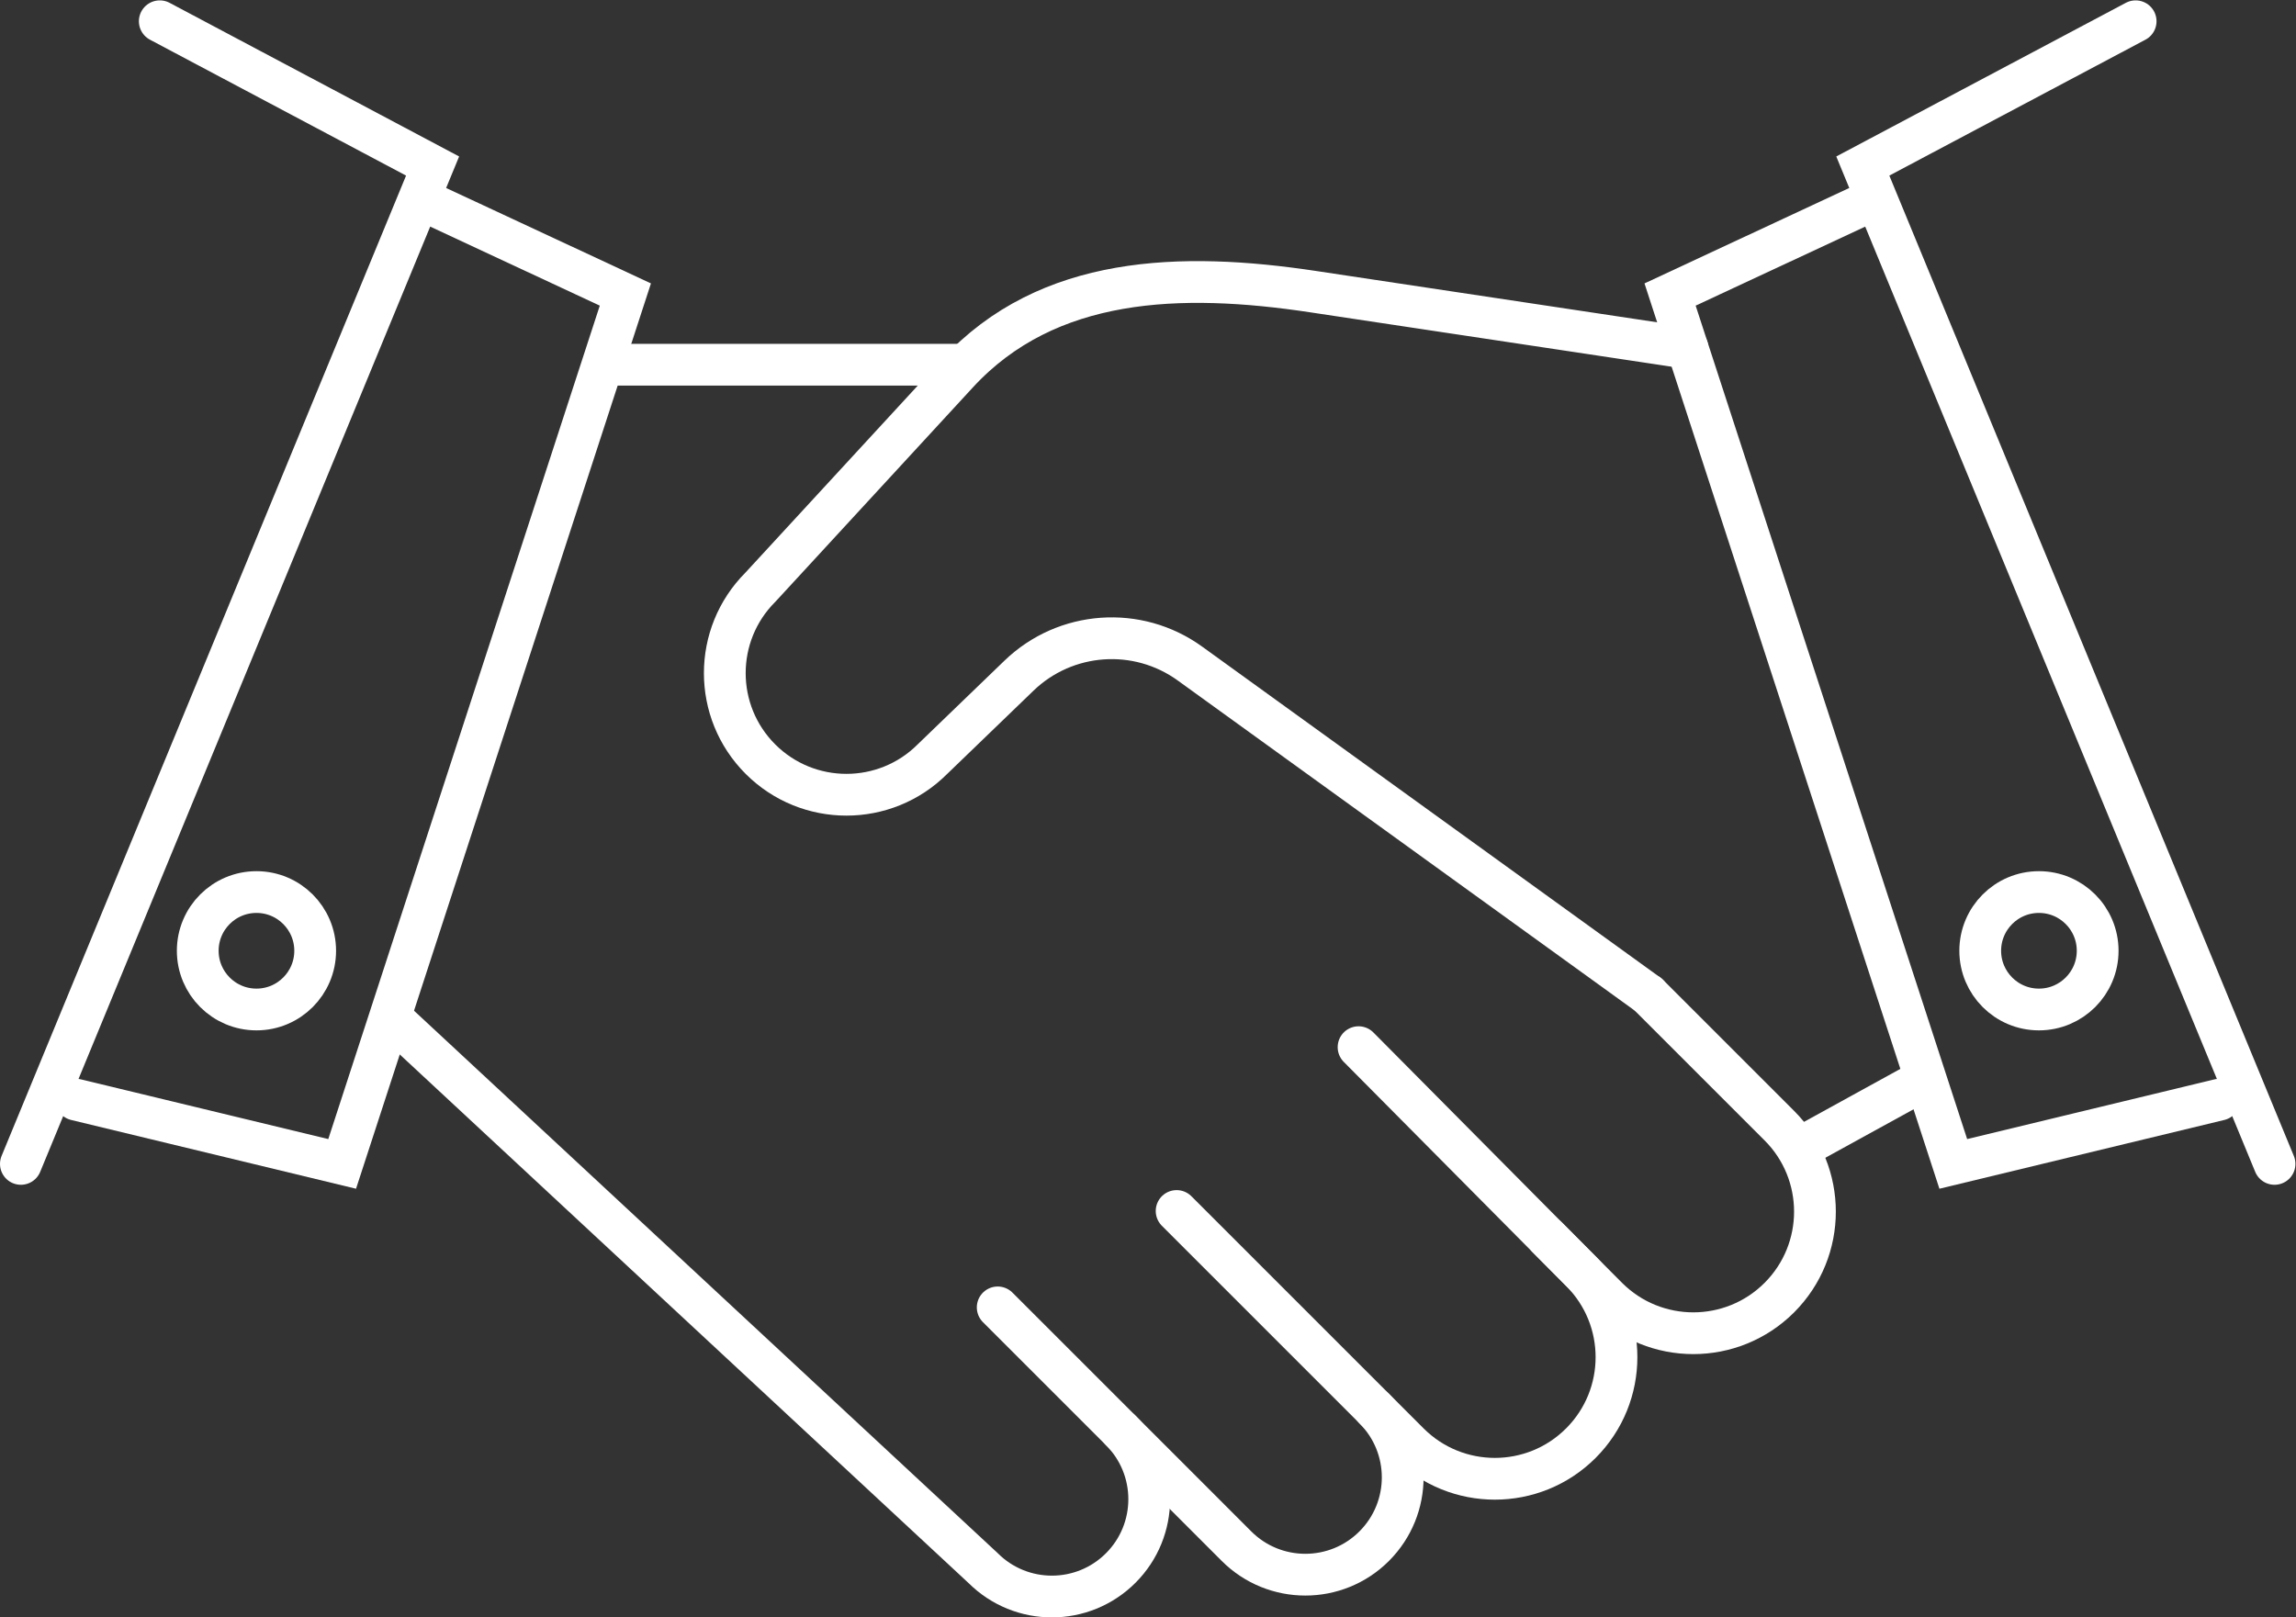
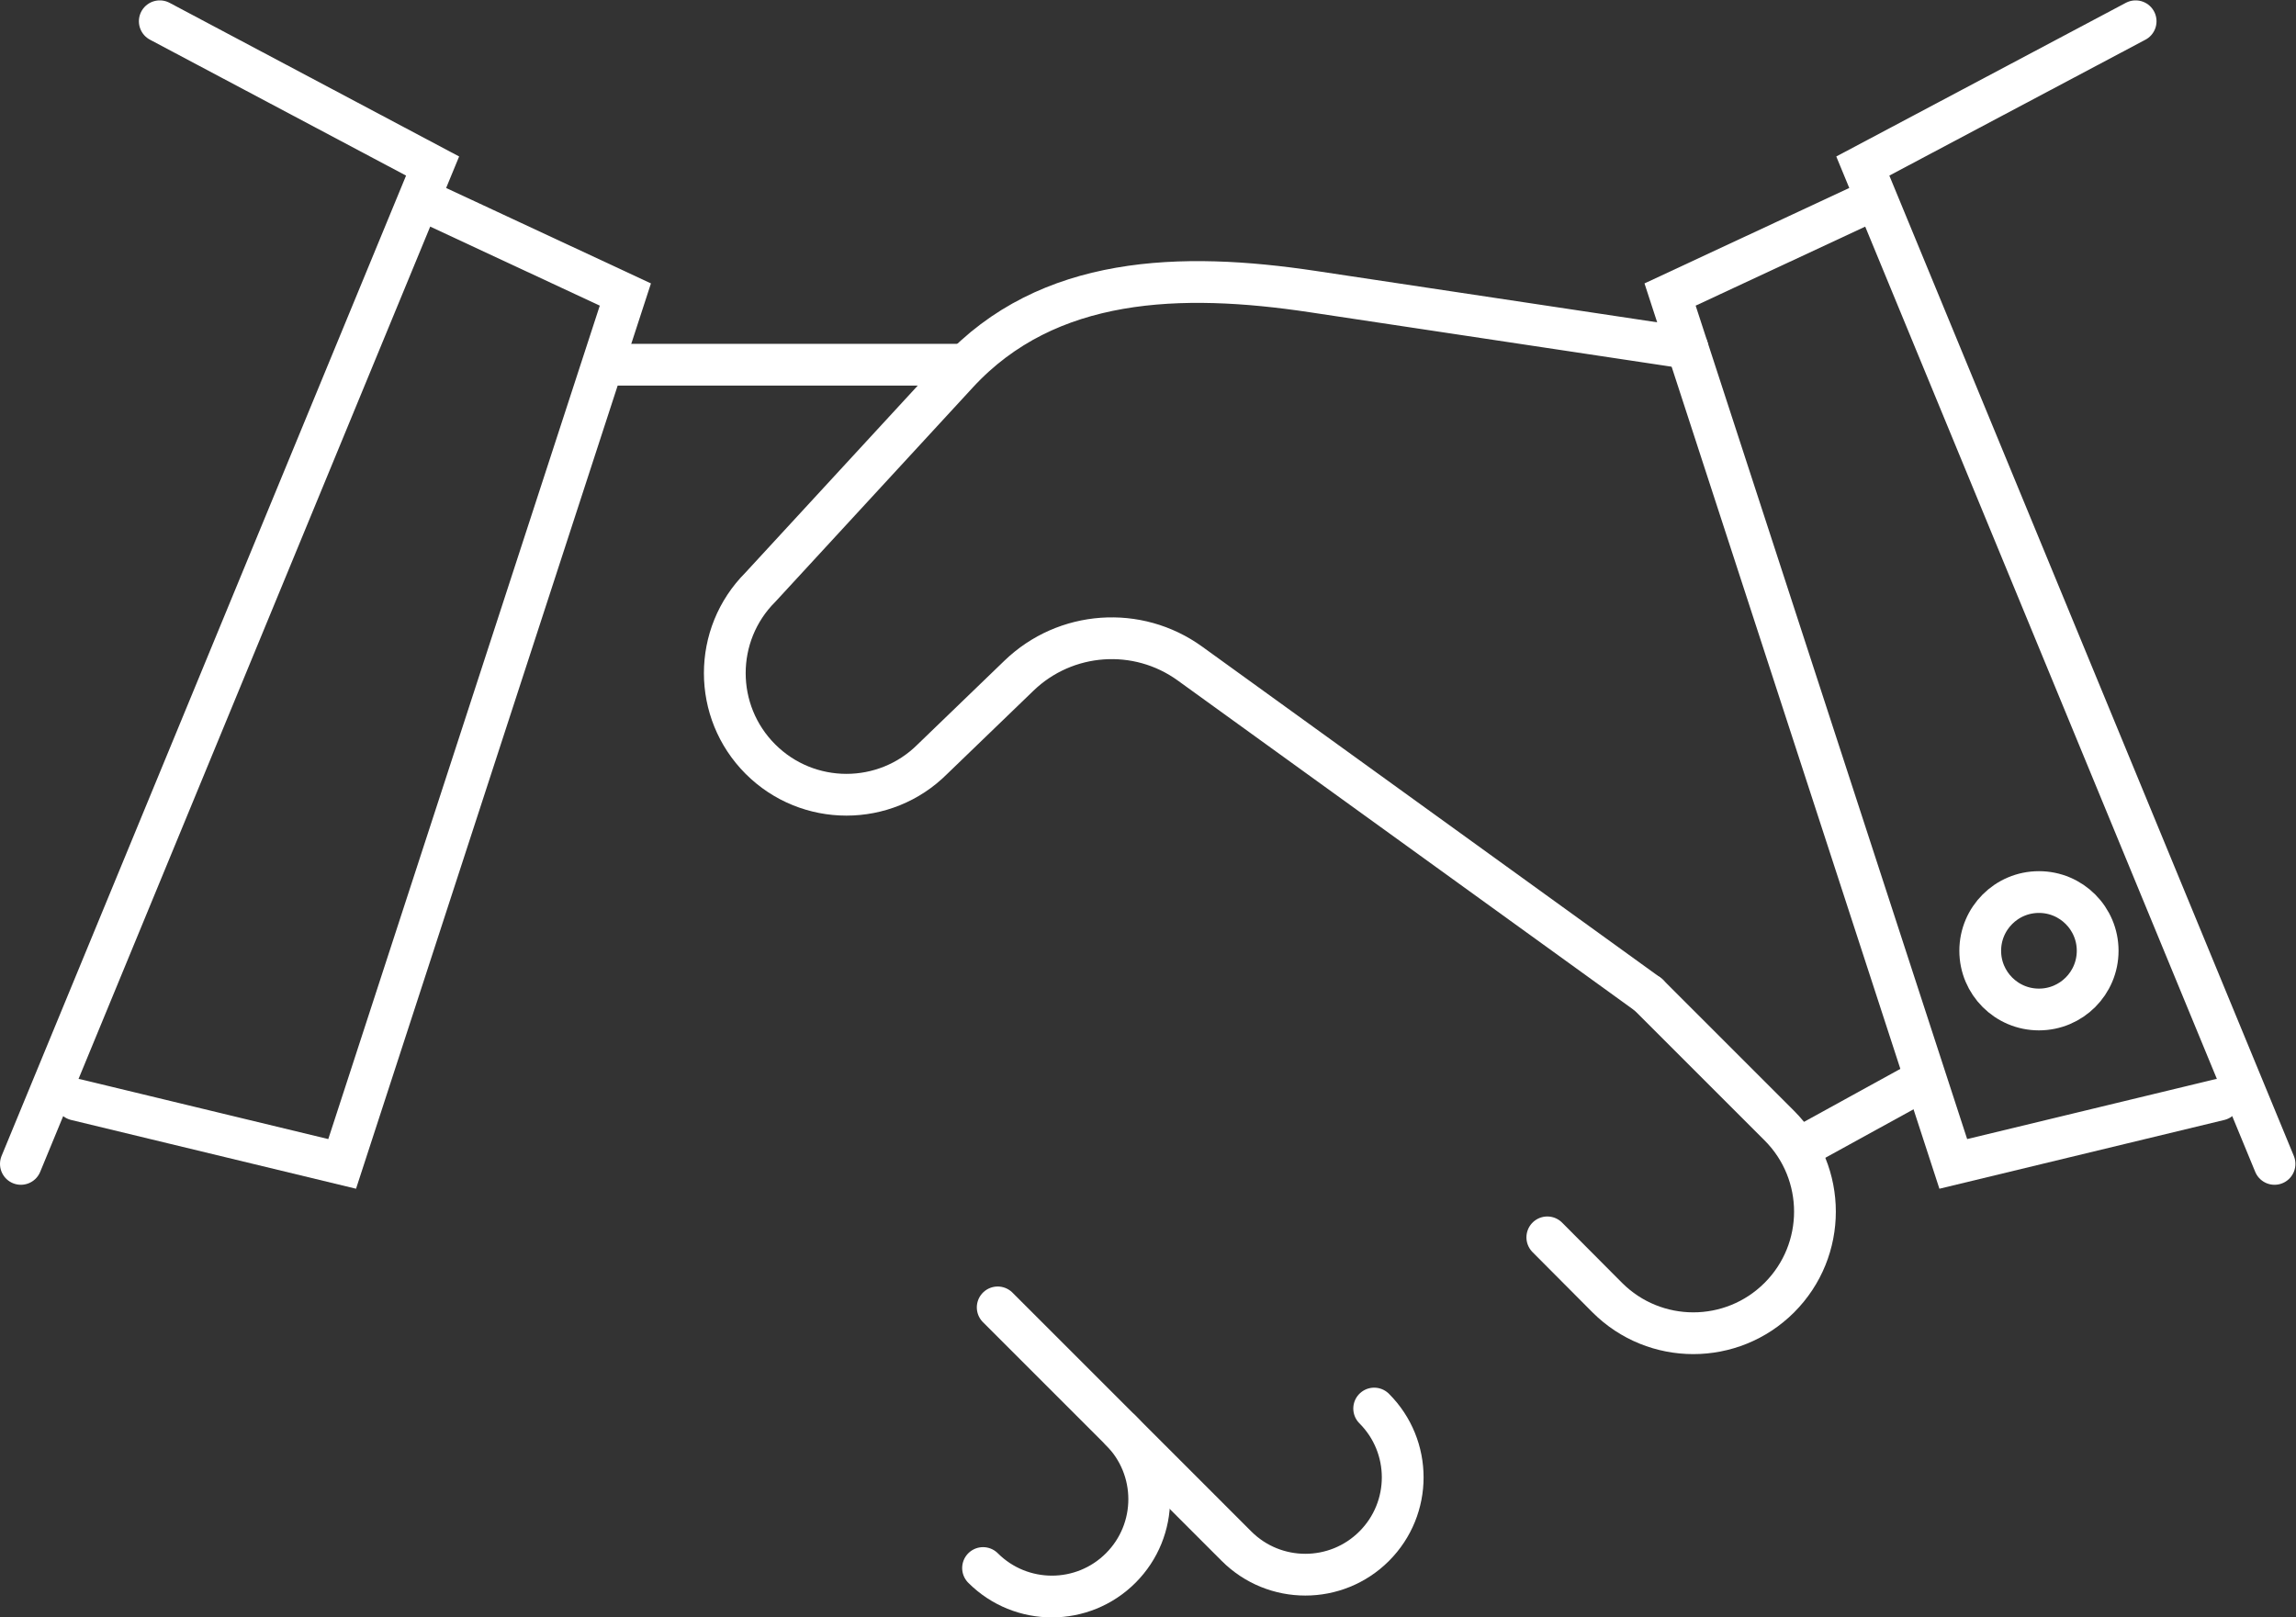
<svg xmlns="http://www.w3.org/2000/svg" viewBox="0 0 95.262 67.119" height="67.119" width="95.262" xml:space="preserve" id="svg1564" version="1.1">
  <rect x="0" y="0" width="95.262" height="67.119" fill="#333333" stroke="none" />
  <defs id="defs1568">
    <clipPath id="clipPath1580" clipPathUnits="userSpaceOnUse">
      <path id="path1578" d="M 0,50.339 H 71.446 V 0 H 0 Z" />
    </clipPath>
  </defs>
  <g transform="matrix(1.333,0,0,-1.333,0,67.119)" id="g1572">
    <g style="stroke:#ffffff;stroke-opacity:1" id="g1574">
      <g style="stroke:#ffffff;stroke-opacity:1" clip-path="url(#clipPath1580)" id="g1576">
        <g style="stroke:#ffffff;stroke-opacity:1" transform="translate(51.303,19.389)" id="g1582">
          <path id="path1584" style="fill:none;stroke:#ffffff;stroke-width:1.3;stroke-linecap:round;stroke-linejoin:miter;stroke-miterlimit:10;stroke-dasharray:none;stroke-opacity:1" d="m 0,0 4.08,-4.08 c 1.478,-1.478 1.478,-3.875 0,-5.354 -1.479,-1.478 -3.876,-1.478 -5.355,0 l -1.867,1.876" />
        </g>
        <g style="stroke:#ffffff;stroke-opacity:1" transform="translate(42.286,17.752)" id="g1586">
-           <path id="path1588" style="fill:none;stroke:#ffffff;stroke-width:1.3;stroke-linecap:round;stroke-linejoin:miter;stroke-miterlimit:10;stroke-dasharray:none;stroke-opacity:1" d="m 0,0 6.919,-6.974 c 1.479,-1.478 1.479,-3.875 0,-5.354 -1.478,-1.478 -3.875,-1.478 -5.354,0 L -5.663,-5.1" />
-         </g>
+           </g>
        <g style="stroke:#ffffff;stroke-opacity:1" transform="translate(42.772,6.502)" id="g1590">
          <path id="path1592" style="fill:none;stroke:#ffffff;stroke-width:1.3;stroke-linecap:round;stroke-linejoin:miter;stroke-miterlimit:10;stroke-dasharray:none;stroke-opacity:1" d="m 0,0 c 1.184,-1.183 1.184,-3.102 0,-4.285 -1.183,-1.183 -3.102,-1.183 -4.285,0 l -3.604,3.605" />
        </g>
        <g style="stroke:#ffffff;stroke-opacity:1" transform="translate(31.054,9.651)" id="g1594">
-           <path id="path1596" style="fill:none;stroke:#ffffff;stroke-width:1.3;stroke-linecap:round;stroke-linejoin:miter;stroke-miterlimit:10;stroke-dasharray:none;stroke-opacity:1" d="m 0,0 3.829,-3.829 c 1.183,-1.183 1.183,-3.102 0,-4.285 -1.183,-1.183 -3.101,-1.183 -4.285,0 L -18.87,9.002" />
+           <path id="path1596" style="fill:none;stroke:#ffffff;stroke-width:1.3;stroke-linecap:round;stroke-linejoin:miter;stroke-miterlimit:10;stroke-dasharray:none;stroke-opacity:1" d="m 0,0 3.829,-3.829 c 1.183,-1.183 1.183,-3.102 0,-4.285 -1.183,-1.183 -3.101,-1.183 -4.285,0 " />
        </g>
        <g style="stroke:#ffffff;stroke-opacity:1" transform="translate(51.303,19.389)" id="g1598">
          <path id="path1600" style="fill:none;stroke:#ffffff;stroke-width:1.3;stroke-linecap:round;stroke-linejoin:miter;stroke-miterlimit:10;stroke-dasharray:none;stroke-opacity:1" d="m 0,0 -14.266,10.306 c -1.63,1.178 -3.872,1.019 -5.32,-0.377 L -22.28,7.33 c -1.478,-1.478 -3.876,-1.478 -5.354,0 -1.479,1.479 -1.479,3.876 0,5.354 l 6.133,6.657 c 2.81,3.05 6.964,3.161 11.066,2.543 L 1.22,20.13" />
        </g>
        <g style="stroke:#ffffff;stroke-opacity:1" transform="translate(19.064,38.997)" id="g1602">
          <path id="path1604" style="fill:none;stroke:#ffffff;stroke-width:1.3;stroke-linecap:round;stroke-linejoin:miter;stroke-miterlimit:10;stroke-dasharray:none;stroke-opacity:1" d="M 0,0 H 10.738" />
        </g>
        <g style="stroke:#ffffff;stroke-opacity:1" transform="translate(69.081,16.118)" id="g1606">
          <path id="path1608" style="fill:none;stroke:#ffffff;stroke-width:1.3;stroke-linecap:round;stroke-linejoin:miter;stroke-miterlimit:10;stroke-dasharray:none;stroke-opacity:1" d="m 0,0 -8.284,-2 -8.815,27.065 6.066,2.827" />
        </g>
        <g style="stroke:#ffffff;stroke-opacity:1" transform="translate(59.906,16.75)" id="g1610">
          <path id="path1612" style="fill:none;stroke:#ffffff;stroke-width:1.3;stroke-linecap:round;stroke-linejoin:miter;stroke-miterlimit:10;stroke-dasharray:none;stroke-opacity:1" d="M 0,0 -3.799,-2.089" />
        </g>
        <g style="stroke:#ffffff;stroke-opacity:1" transform="translate(65.291,20.753)" id="g1614">
          <path id="path1616" style="fill:none;stroke:#ffffff;stroke-width:1.3;stroke-linecap:round;stroke-linejoin:miter;stroke-miterlimit:10;stroke-dasharray:none;stroke-opacity:1" d="m 0,0 c 0,-1.009 -0.818,-1.828 -1.828,-1.828 -1.009,0 -1.827,0.819 -1.827,1.828 0,1.009 0.818,1.828 1.827,1.828 C -0.818,1.828 0,1.009 0,0 Z" />
        </g>
        <g style="stroke:#ffffff;stroke-opacity:1" transform="translate(70.796,14.118)" id="g1618">
          <path id="path1620" style="fill:none;stroke:#ffffff;stroke-width:1.3;stroke-linecap:round;stroke-linejoin:miter;stroke-miterlimit:10;stroke-dasharray:none;stroke-opacity:1" d="m 0,0 -12.815,31.065 8.492,4.507" />
        </g>
        <g style="stroke:#ffffff;stroke-opacity:1" transform="translate(2.366,16.118)" id="g1622">
          <path id="path1624" style="fill:none;stroke:#ffffff;stroke-width:1.3;stroke-linecap:round;stroke-linejoin:miter;stroke-miterlimit:10;stroke-dasharray:none;stroke-opacity:1" d="m 0,0 8.284,-2 8.815,27.065 -6.066,2.827" />
        </g>
        <g style="stroke:#ffffff;stroke-opacity:1" transform="translate(6.155,20.753)" id="g1626">
-           <path id="path1628" style="fill:none;stroke:#ffffff;stroke-width:1.3;stroke-linecap:round;stroke-linejoin:miter;stroke-miterlimit:10;stroke-dasharray:none;stroke-opacity:1" d="m 0,0 c 0,-1.009 0.818,-1.828 1.828,-1.828 1.009,0 1.827,0.819 1.827,1.828 0,1.009 -0.818,1.828 -1.827,1.828 C 0.818,1.828 0,1.009 0,0 Z" />
-         </g>
+           </g>
        <g style="stroke:#ffffff;stroke-opacity:1" transform="translate(0.65,14.118)" id="g1630">
          <path id="path1632" style="fill:none;stroke:#ffffff;stroke-width:1.3;stroke-linecap:round;stroke-linejoin:miter;stroke-miterlimit:10;stroke-dasharray:none;stroke-opacity:1" d="M 0,0 12.815,31.065 4.323,35.572" />
        </g>
      </g>
    </g>
  </g>
</svg>